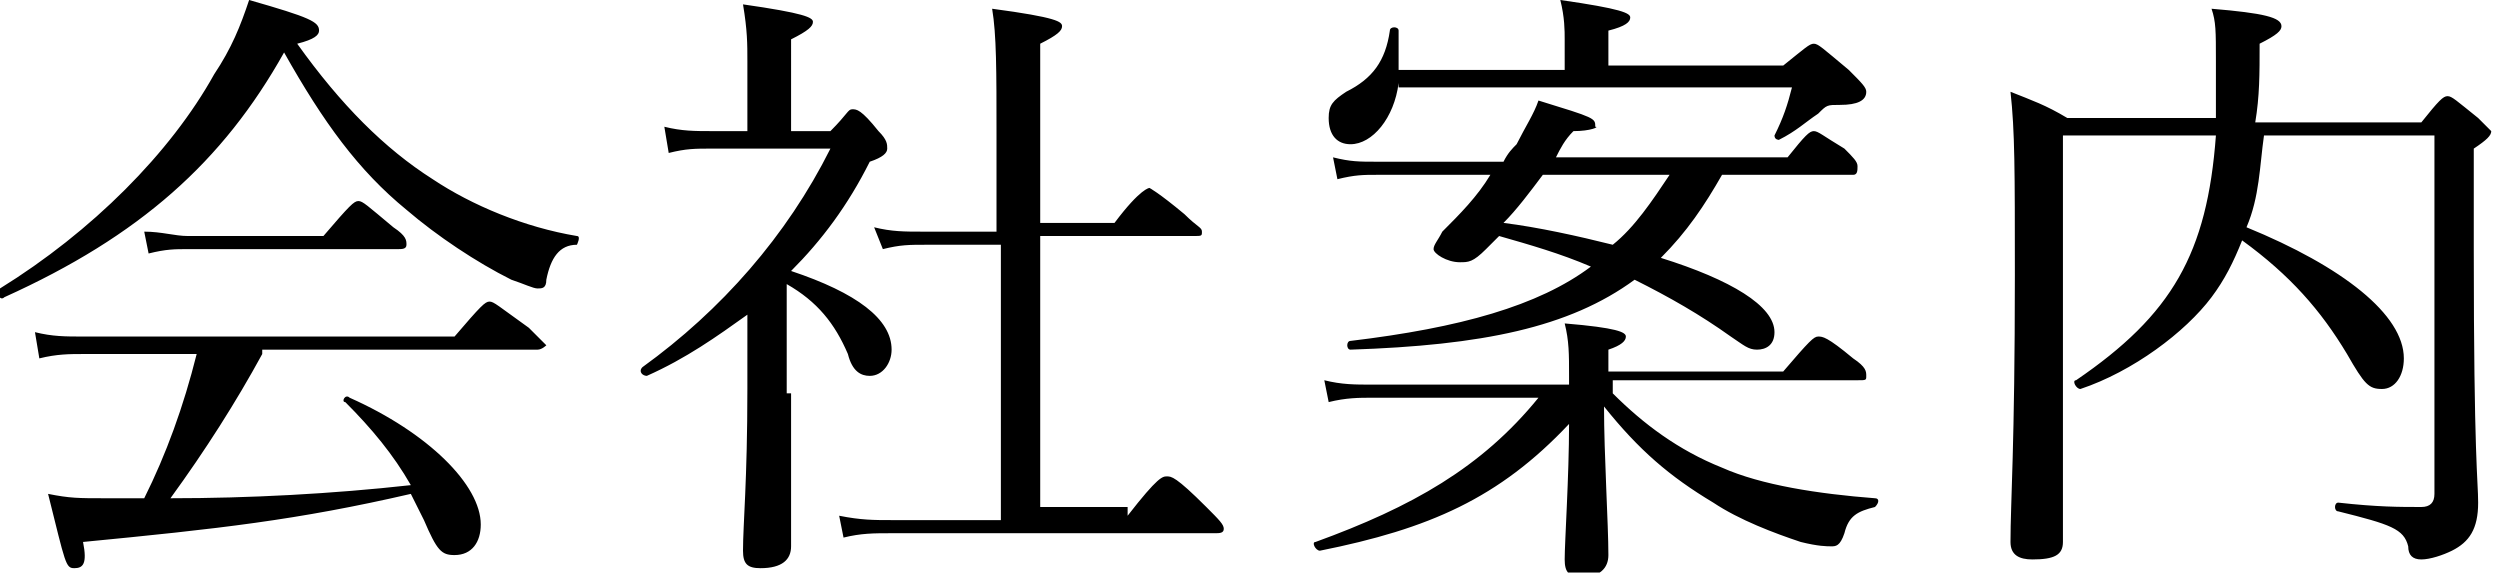
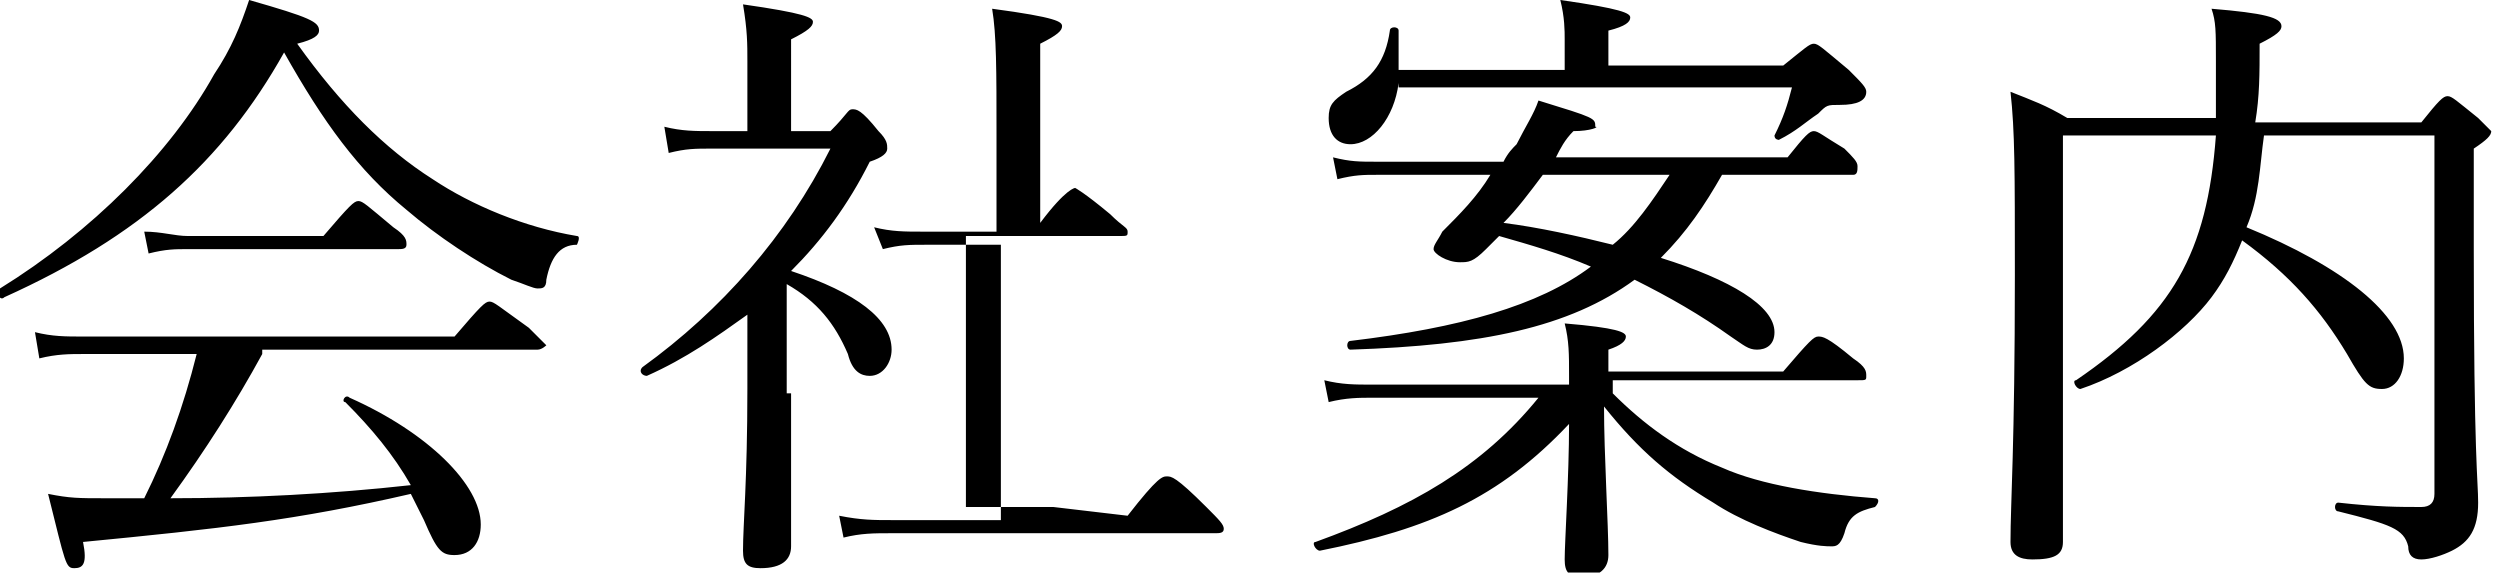
<svg xmlns="http://www.w3.org/2000/svg" viewBox="0 0 57.2 13.1">
-   <path d="M9.9 4.1c.9.6 2.1 1.1 3.3 1.3.1 0 0 .2 0 .2-.4 0-.6.3-.7.8 0 .2-.1.2-.2.2s-.3-.1-.6-.2c-.8-.4-1.7-1-2.4-1.6-1.1-.9-1.9-2-2.8-3.6C5.1 3.7 3.2 5.4.1 6.8c-.1.1-.2-.1-.1-.2 2.1-1.3 3.9-3.1 4.9-4.9.4-.6.6-1.1.8-1.7 1.4.4 1.6.5 1.6.7 0 .1-.1.2-.5.3 1 1.4 2 2.4 3.1 3.1zM6 8.1c-.6 1.1-1.3 2.2-2.1 3.3 1.8 0 3.7-.1 5.5-.3-.4-.7-.9-1.3-1.5-1.9-.1 0 0-.2.1-.1 1.8.8 3 2 3 2.9 0 .4-.2.7-.6.7-.3 0-.4-.1-.7-.8l-.3-.6c-2.6.6-4.4.8-7.5 1.1.1.5 0 .6-.2.6s-.2-.1-.6-1.7c.5.1.7.1 1.3.1h.9c.5-1 .9-2.1 1.2-3.3H1.9c-.3 0-.6 0-1 .1l-.1-.6c.4.1.7.1 1.1.1h8.5c.6-.7.7-.8.8-.8.1 0 .2.1.9.6l.4.4s-.1.1-.2.1H6zM3.3 5.3c.4 0 .7.1 1 .1h3.1c.6-.7.7-.8.8-.8.1 0 .2.1.8.6.3.2.3.3.3.4 0 .1-.1.1-.2.1H4.3c-.3 0-.5 0-.9.1l-.1-.5zM18.1 9v3.5c0 .3-.2.5-.7.5-.3 0-.4-.1-.4-.4 0-.6.1-1.6.1-3.7V7.2c-.7.5-1.4 1-2.3 1.4-.1 0-.2-.1-.1-.2 1.8-1.3 3.3-3 4.3-5h-2.7c-.4 0-.6 0-1 .1l-.1-.6c.4.1.7.1 1.1.1h.8V1.4c0-.4 0-.7-.1-1.3 1.4.2 1.6.3 1.6.4 0 .1-.1.2-.5.4V3h.9c.4-.4.4-.5.5-.5s.2 0 .6.5c.2.2.2.3.2.4 0 .1-.1.2-.4.3-.5 1-1.1 1.8-1.8 2.5 1.5.5 2.3 1.1 2.3 1.8 0 .3-.2.6-.5.6-.2 0-.4-.1-.5-.5-.3-.7-.7-1.2-1.4-1.6V9zm7.7 2.8c.7-.9.8-.9.9-.9.1 0 .2 0 .9.7.3.3.4.4.4.5 0 .1-.1.1-.2.1h-7.4c-.4 0-.7 0-1.1.1l-.1-.5c.5.1.8.1 1.2.1h2.5V5.6h-1.7c-.4 0-.6 0-1 .1l-.2-.5c.4.1.7.1 1.1.1h1.7V3.1c0-1.5 0-2.3-.1-2.9 1.5.2 1.6.3 1.6.4 0 .1-.1.2-.5.4v4.1h1.7c.6-.8.8-.8.8-.8s.2.1.8.6c.3.3.4.3.4.4 0 .1 0 .1-.2.1h-3.5v6.2h2zM36.9 9c.7.7 1.5 1.3 2.5 1.7.9.4 2.2.6 3.5.7.1 0 .1.1 0 .2-.4.1-.6.2-.7.6-.1.3-.2.3-.3.3-.1 0-.3 0-.7-.1-.6-.2-1.4-.5-2-.9-1-.6-1.7-1.2-2.5-2.2 0 1.1.1 2.7.1 3.4 0 .3-.2.5-.6.5-.3 0-.4-.1-.4-.4 0-.4.1-1.9.1-3.1-1.6 1.7-3.2 2.4-5.7 2.9-.1 0-.2-.2-.1-.2 2.2-.8 3.8-1.7 5.1-3.3h-3.8c-.3 0-.6 0-1 .1l-.1-.5c.4.1.7.1 1.1.1h4.5v-.2c0-.5 0-.8-.1-1.2 1.2.1 1.4.2 1.4.3 0 .1-.1.2-.4.3v.5h4c.6-.7.7-.8.8-.8.1 0 .2 0 .8.5.3.2.3.3.3.4 0 .1 0 .1-.2.1h-5.6zM32 1.9c-.1.8-.6 1.4-1.1 1.4-.3 0-.5-.2-.5-.6 0-.3.1-.4.4-.6.6-.3.9-.7 1-1.4 0-.1.2-.1.2 0v.9h3.8V.9c0-.2 0-.5-.1-.9 1.4.2 1.6.3 1.6.4 0 .1-.1.2-.5.3v.8h4c.5-.4.6-.5.7-.5.1 0 .2.1.8.6.3.3.4.4.4.5 0 .2-.2.3-.6.3-.3 0-.3 0-.5.2-.3.2-.5.4-.9.6 0 0-.1 0-.1-.1.2-.4.3-.7.4-1.1h-9zM39.4 4c-.4.7-.8 1.3-1.4 1.9 1.6.5 2.6 1.1 2.6 1.7 0 .3-.2.4-.4.4s-.3-.1-.6-.3c-.7-.5-1.4-.9-2.2-1.3-1.5 1.1-3.5 1.5-6.5 1.6-.1 0-.1-.2 0-.2 2.5-.3 4.3-.8 5.5-1.7-.7-.3-1.4-.5-2.1-.7l-.3.3c-.3.3-.4.3-.6.3-.3 0-.6-.2-.6-.3 0-.1.1-.2.2-.4.4-.4.8-.8 1.1-1.3h-2.6c-.3 0-.5 0-.9.1l-.1-.5c.4.1.6.1 1 .1h2.9c.1-.2.2-.3.3-.4.2-.4.4-.7.5-1 1.3.4 1.3.4 1.3.6.1 0-.1.1-.5.1-.2.2-.3.4-.4.6h5.3c.4-.5.5-.6.6-.6.1 0 .2.1.7.4.2.2.3.3.3.4s0 .2-.1.2h-3zm-4.1 0c-.3.4-.6.8-.9 1.1.8.1 1.7.3 2.5.5.5-.4.9-1 1.3-1.6h-2.9zm16.5-.9c-.1.7-.1 1.4-.4 2.1 2.2.9 3.6 2 3.6 3 0 .4-.2.7-.5.7s-.4-.1-.8-.8c-.6-1-1.3-1.8-2.4-2.6-.2.5-.4.9-.7 1.3-.6.8-1.8 1.7-3 2.1-.1 0-.2-.2-.1-.2 2.2-1.5 3-2.9 3.2-5.6h-3.5v9.3c0 .3-.2.4-.7.4-.3 0-.5-.1-.5-.4 0-.9.1-2.2.1-6.1 0-2.4 0-3.3-.1-4.2.5.2.8.3 1.3.6h3.4V1.4c0-.7 0-.9-.1-1.2 1.2.1 1.6.2 1.6.4 0 .1-.1.2-.5.4 0 .7 0 1.2-.1 1.8h3.8c.4-.5.5-.6.6-.6.1 0 .2.1.7.5l.3.3c0 .1-.1.2-.4.4v2.3c0 4.8.1 5.3.1 5.8 0 .6-.2.9-.6 1.1-.2.1-.5.2-.7.2-.2 0-.3-.1-.3-.3-.1-.4-.4-.5-1.6-.8-.1 0-.1-.2 0-.2.9.1 1.4.1 1.9.1.2 0 .3-.1.3-.3V3.1h-3.9z" />
+   <path d="M9.9 4.1c.9.6 2.1 1.1 3.3 1.3.1 0 0 .2 0 .2-.4 0-.6.3-.7.8 0 .2-.1.2-.2.2s-.3-.1-.6-.2c-.8-.4-1.7-1-2.4-1.6-1.1-.9-1.9-2-2.8-3.6C5.1 3.7 3.2 5.4.1 6.8c-.1.1-.2-.1-.1-.2 2.1-1.3 3.9-3.1 4.9-4.9.4-.6.6-1.1.8-1.7 1.4.4 1.6.5 1.6.7 0 .1-.1.2-.5.3 1 1.4 2 2.4 3.1 3.1zM6 8.1c-.6 1.1-1.3 2.2-2.1 3.3 1.8 0 3.7-.1 5.5-.3-.4-.7-.9-1.3-1.5-1.9-.1 0 0-.2.1-.1 1.8.8 3 2 3 2.9 0 .4-.2.7-.6.7-.3 0-.4-.1-.7-.8l-.3-.6c-2.6.6-4.4.8-7.5 1.1.1.5 0 .6-.2.6s-.2-.1-.6-1.7c.5.1.7.1 1.3.1h.9c.5-1 .9-2.1 1.2-3.3H1.9c-.3 0-.6 0-1 .1l-.1-.6c.4.1.7.1 1.1.1h8.5c.6-.7.7-.8.8-.8.1 0 .2.1.9.6l.4.4s-.1.1-.2.1H6zM3.3 5.3c.4 0 .7.1 1 .1h3.1c.6-.7.7-.8.8-.8.1 0 .2.1.8.6.3.2.3.3.3.4 0 .1-.1.1-.2.1H4.3c-.3 0-.5 0-.9.1l-.1-.5zM18.1 9v3.5c0 .3-.2.5-.7.5-.3 0-.4-.1-.4-.4 0-.6.1-1.6.1-3.7V7.2c-.7.5-1.4 1-2.3 1.4-.1 0-.2-.1-.1-.2 1.8-1.3 3.3-3 4.3-5h-2.7c-.4 0-.6 0-1 .1l-.1-.6c.4.1.7.1 1.1.1h.8V1.4c0-.4 0-.7-.1-1.3 1.4.2 1.6.3 1.6.4 0 .1-.1.2-.5.4V3h.9c.4-.4.4-.5.5-.5s.2 0 .6.5c.2.2.2.3.2.4 0 .1-.1.2-.4.3-.5 1-1.1 1.8-1.8 2.5 1.5.5 2.3 1.1 2.3 1.8 0 .3-.2.6-.5.6-.2 0-.4-.1-.5-.5-.3-.7-.7-1.2-1.4-1.6V9zm7.7 2.8c.7-.9.8-.9.9-.9.1 0 .2 0 .9.7.3.3.4.4.4.5 0 .1-.1.1-.2.1h-7.4c-.4 0-.7 0-1.1.1l-.1-.5c.5.1.8.1 1.2.1h2.5V5.6h-1.7c-.4 0-.6 0-1 .1l-.2-.5c.4.1.7.1 1.1.1h1.7V3.1c0-1.5 0-2.3-.1-2.9 1.5.2 1.6.3 1.6.4 0 .1-.1.2-.5.4v4.1c.6-.8.8-.8.8-.8s.2.1.8.6c.3.3.4.3.4.4 0 .1 0 .1-.2.1h-3.5v6.2h2zM36.9 9c.7.7 1.5 1.3 2.5 1.7.9.4 2.2.6 3.5.7.1 0 .1.1 0 .2-.4.1-.6.2-.7.6-.1.3-.2.3-.3.3-.1 0-.3 0-.7-.1-.6-.2-1.4-.5-2-.9-1-.6-1.7-1.2-2.5-2.2 0 1.1.1 2.7.1 3.4 0 .3-.2.5-.6.5-.3 0-.4-.1-.4-.4 0-.4.1-1.9.1-3.1-1.6 1.7-3.2 2.4-5.7 2.9-.1 0-.2-.2-.1-.2 2.2-.8 3.8-1.7 5.1-3.3h-3.8c-.3 0-.6 0-1 .1l-.1-.5c.4.1.7.1 1.1.1h4.5v-.2c0-.5 0-.8-.1-1.2 1.2.1 1.4.2 1.4.3 0 .1-.1.2-.4.3v.5h4c.6-.7.7-.8.8-.8.1 0 .2 0 .8.5.3.2.3.3.3.4 0 .1 0 .1-.2.1h-5.6zM32 1.9c-.1.8-.6 1.4-1.1 1.4-.3 0-.5-.2-.5-.6 0-.3.1-.4.4-.6.6-.3.9-.7 1-1.4 0-.1.2-.1.2 0v.9h3.8V.9c0-.2 0-.5-.1-.9 1.4.2 1.6.3 1.6.4 0 .1-.1.2-.5.3v.8h4c.5-.4.6-.5.7-.5.1 0 .2.1.8.6.3.3.4.4.4.5 0 .2-.2.3-.6.3-.3 0-.3 0-.5.2-.3.2-.5.4-.9.6 0 0-.1 0-.1-.1.2-.4.3-.7.4-1.1h-9zM39.4 4c-.4.7-.8 1.3-1.4 1.9 1.6.5 2.6 1.1 2.6 1.7 0 .3-.2.4-.4.4s-.3-.1-.6-.3c-.7-.5-1.4-.9-2.2-1.3-1.5 1.1-3.5 1.5-6.5 1.6-.1 0-.1-.2 0-.2 2.5-.3 4.3-.8 5.5-1.7-.7-.3-1.4-.5-2.1-.7l-.3.3c-.3.3-.4.3-.6.3-.3 0-.6-.2-.6-.3 0-.1.1-.2.2-.4.4-.4.8-.8 1.1-1.3h-2.6c-.3 0-.5 0-.9.1l-.1-.5c.4.1.6.1 1 .1h2.9c.1-.2.2-.3.3-.4.2-.4.4-.7.5-1 1.3.4 1.3.4 1.3.6.1 0-.1.1-.5.1-.2.2-.3.4-.4.6h5.3c.4-.5.5-.6.6-.6.1 0 .2.1.7.4.2.2.3.3.3.4s0 .2-.1.2h-3zm-4.1 0c-.3.4-.6.8-.9 1.1.8.1 1.7.3 2.5.5.5-.4.9-1 1.3-1.6h-2.9zm16.5-.9c-.1.7-.1 1.4-.4 2.1 2.2.9 3.6 2 3.6 3 0 .4-.2.7-.5.7s-.4-.1-.8-.8c-.6-1-1.3-1.8-2.4-2.6-.2.5-.4.9-.7 1.3-.6.8-1.8 1.7-3 2.1-.1 0-.2-.2-.1-.2 2.2-1.5 3-2.9 3.2-5.6h-3.5v9.3c0 .3-.2.4-.7.4-.3 0-.5-.1-.5-.4 0-.9.1-2.2.1-6.1 0-2.4 0-3.3-.1-4.2.5.2.8.3 1.3.6h3.4V1.4c0-.7 0-.9-.1-1.2 1.2.1 1.6.2 1.6.4 0 .1-.1.2-.5.4 0 .7 0 1.2-.1 1.8h3.8c.4-.5.5-.6.6-.6.1 0 .2.1.7.5l.3.3c0 .1-.1.2-.4.4v2.3c0 4.8.1 5.3.1 5.8 0 .6-.2.9-.6 1.1-.2.1-.5.2-.7.2-.2 0-.3-.1-.3-.3-.1-.4-.4-.5-1.6-.8-.1 0-.1-.2 0-.2.9.1 1.4.1 1.9.1.2 0 .3-.1.3-.3V3.1h-3.9z" />
</svg>